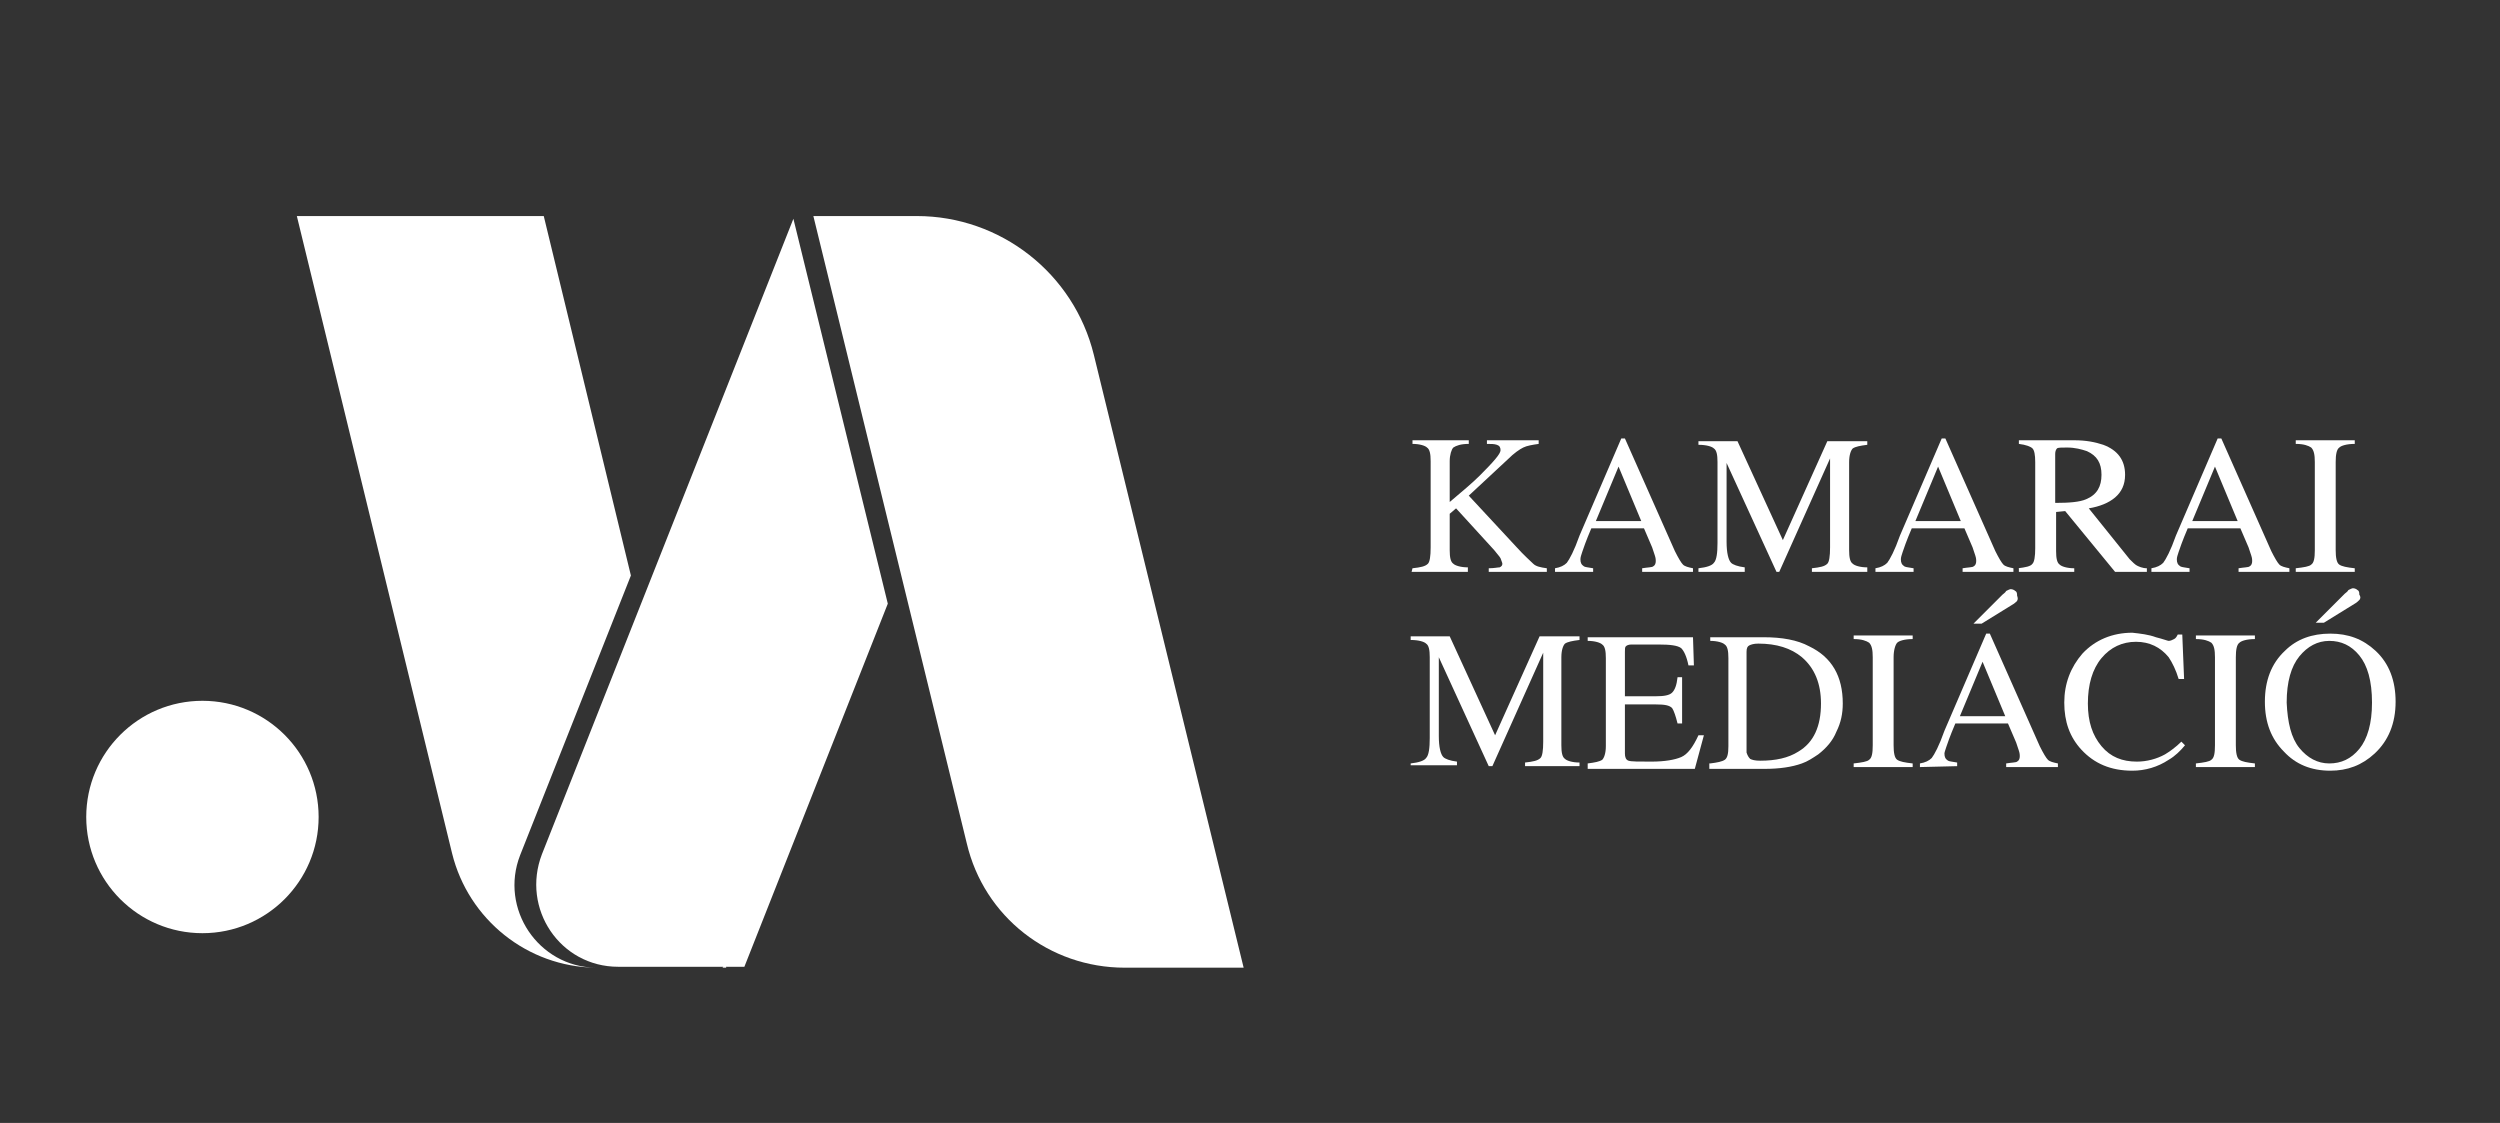
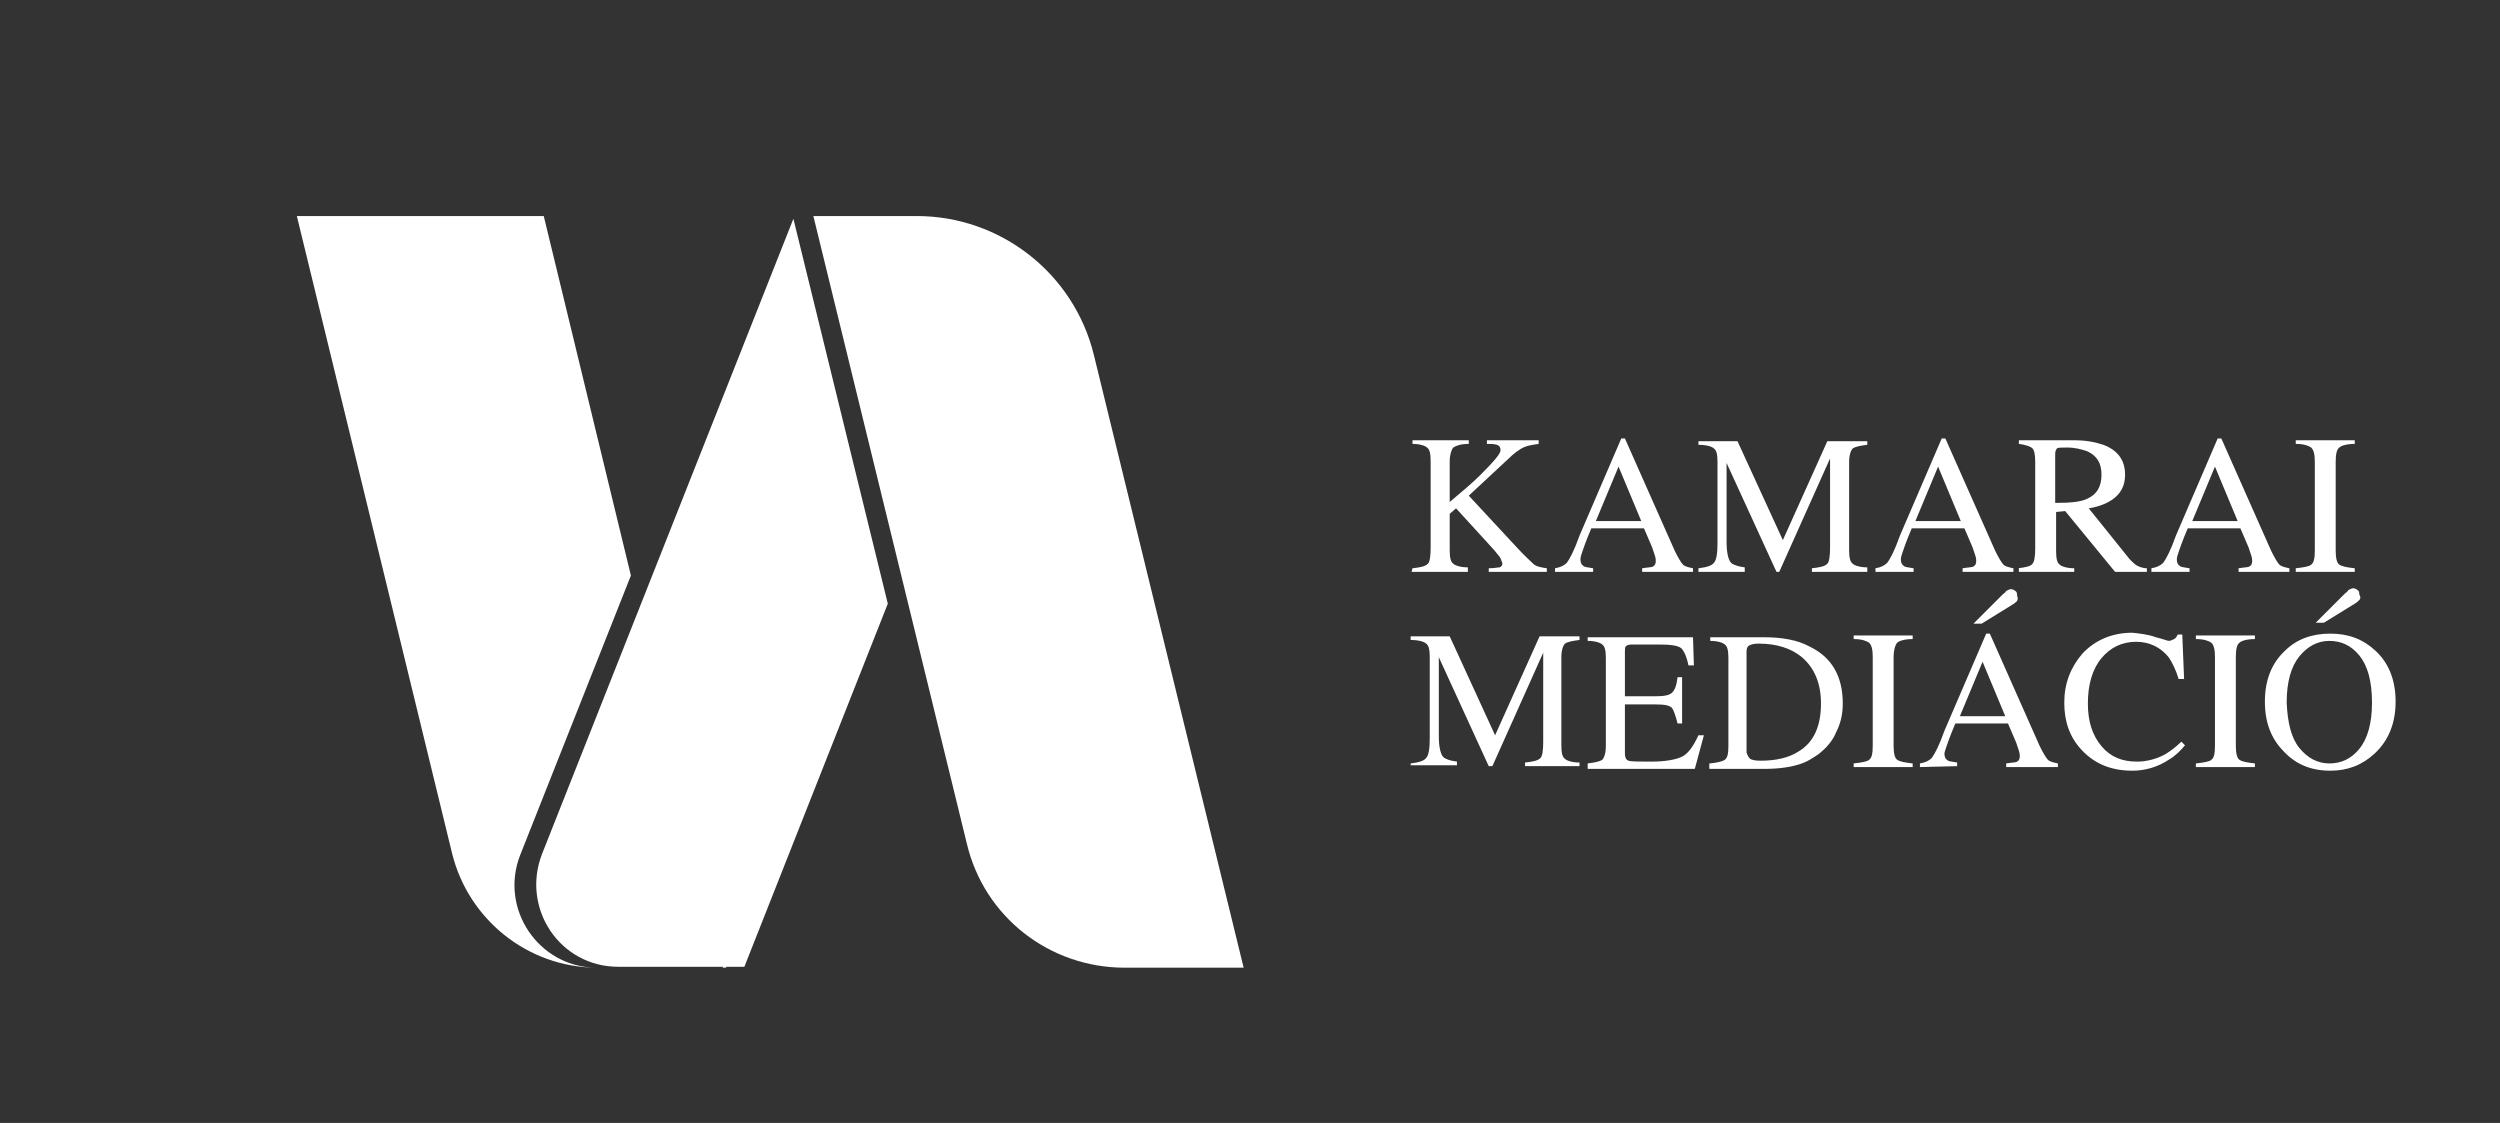
<svg xmlns="http://www.w3.org/2000/svg" version="1.1" id="Réteg_1" x="0px" y="0px" viewBox="0 0 275.4 123.7" style="enable-background:new 0 0 275.4 123.7;" xml:space="preserve">
  <rect x="0" y="0" width="275.4" height="123.7" fill="#333333" stroke="none" />
  <style type="text/css">
	.st0{fill:#FFFFFF;}
	.st1{enable-background:new    ;}
</style>
-   <circle class="st0" cx="22.3" cy="90" r="12.8" />
  <g class="st1">
    <path class="st0" d="M155.6,62.6c0.9-0.1,1.4-0.2,1.7-0.5c0.2-0.2,0.3-0.8,0.3-1.8v-9.5c0-0.8-0.1-1.3-0.4-1.5   c-0.2-0.2-0.8-0.4-1.6-0.4v-0.4h6.2v0.4c-0.9,0-1.4,0.2-1.7,0.4c-0.2,0.2-0.4,0.8-0.4,1.5v4.5c1.3-1.1,2.5-2.1,3.3-2.9   c1.5-1.5,2.3-2.4,2.3-2.8c0-0.3-0.1-0.5-0.4-0.6c-0.3-0.1-0.6-0.1-1.1-0.1v-0.4h5.7v0.4c-0.7,0.1-1.3,0.2-1.7,0.4s-1,0.6-1.7,1.3   l-4.3,4l5.2,5.6c0.9,1,1.6,1.6,1.9,1.9c0.3,0.3,0.8,0.4,1.5,0.5V63H164v-0.4c0.6,0,1-0.1,1.2-0.1c0.2-0.1,0.3-0.2,0.3-0.4   c0-0.1-0.1-0.3-0.2-0.6c-0.1-0.2-0.4-0.5-0.7-0.9l-4.2-4.6l-0.7,0.6v4c0,0.8,0.1,1.3,0.4,1.5c0.2,0.2,0.8,0.4,1.6,0.4V63h-6.2   L155.6,62.6L155.6,62.6z" />
    <path class="st0" d="M171.3,63v-0.4c0.6-0.1,1-0.3,1.3-0.6c0.3-0.4,0.8-1.3,1.4-3l4.6-10.7h0.4l5.5,12.4c0.4,0.8,0.7,1.3,0.9,1.5   s0.6,0.3,1.1,0.4V63h-5.6v-0.4c0.6-0.1,1.1-0.1,1.2-0.2c0.2-0.1,0.3-0.3,0.3-0.6c0-0.1,0-0.3-0.1-0.6s-0.2-0.6-0.3-0.9l-0.9-2.1   h-5.8c-0.6,1.4-0.9,2.3-1,2.6s-0.2,0.6-0.2,0.8c0,0.4,0.1,0.6,0.4,0.8c0.2,0.1,0.5,0.1,1,0.2V63H171.3z M180.8,57.4l-2.5-6l-2.5,6   H180.8z" />
    <path class="st0" d="M187.1,62.6c0.9-0.1,1.5-0.3,1.7-0.6c0.3-0.3,0.4-1.1,0.4-2.2v-8.9c0-0.8-0.1-1.3-0.4-1.5   c-0.2-0.2-0.8-0.4-1.7-0.4v-0.4h4.3l5,10.9l4.9-10.9h4.4V49c-0.8,0.1-1.3,0.2-1.6,0.4c-0.2,0.2-0.4,0.7-0.4,1.5v9.7   c0,0.8,0.1,1.3,0.4,1.5c0.2,0.2,0.8,0.4,1.6,0.4V63h-6.1v-0.4c0.9-0.1,1.4-0.2,1.7-0.5c0.2-0.2,0.3-0.8,0.3-1.8v-9.8L196,63h-0.3   l-5.5-12v8.7c0,1.2,0.2,2,0.5,2.3c0.2,0.2,0.7,0.4,1.5,0.5V63h-5.1L187.1,62.6L187.1,62.6z" />
    <path class="st0" d="M206.6,63v-0.4c0.6-0.1,1-0.3,1.3-0.6c0.3-0.4,0.8-1.3,1.4-3l4.6-10.7h0.4l5.5,12.4c0.4,0.8,0.7,1.3,0.9,1.5   s0.6,0.3,1.1,0.4V63h-5.6v-0.4c0.6-0.1,1.1-0.1,1.2-0.2c0.2-0.1,0.3-0.3,0.3-0.6c0-0.1,0-0.3-0.1-0.6s-0.2-0.6-0.3-0.9l-0.9-2.1   h-5.8c-0.6,1.4-0.9,2.3-1,2.6s-0.2,0.6-0.2,0.8c0,0.4,0.1,0.6,0.4,0.8c0.2,0.1,0.5,0.1,1,0.2V63H206.6z M216,57.4l-2.5-6l-2.5,6   H216z" />
    <path class="st0" d="M222.3,62.6c0.8-0.1,1.4-0.2,1.6-0.5c0.2-0.2,0.3-0.8,0.3-1.7v-9.5c0-0.8-0.1-1.3-0.3-1.5s-0.7-0.4-1.5-0.5   v-0.4h6.1c1.3,0,2.3,0.2,3.2,0.5c1.6,0.6,2.4,1.7,2.4,3.3c0,1.1-0.4,1.9-1.1,2.5s-1.7,1-2.9,1.2l4.5,5.6c0.3,0.3,0.6,0.6,0.8,0.7   s0.6,0.3,1.1,0.3V63H233l-5.5-6.7l-1,0.1v4.3c0,0.8,0.1,1.3,0.4,1.5c0.2,0.2,0.8,0.4,1.6,0.4V63h-6.1v-0.4H222.3z M229.8,55   c1.2-0.5,1.7-1.4,1.7-2.7s-0.5-2.1-1.6-2.6c-0.6-0.2-1.3-0.4-2.2-0.4c-0.6,0-1,0-1.1,0.1s-0.2,0.3-0.2,0.6v5.4   C228,55.4,229.1,55.3,229.8,55z" />
    <path class="st0" d="M237,63v-0.4c0.6-0.1,1-0.3,1.3-0.6c0.3-0.4,0.8-1.3,1.4-3l4.6-10.7h0.4l5.5,12.4c0.4,0.8,0.7,1.3,0.9,1.5   c0.2,0.2,0.6,0.3,1.1,0.4V63h-5.6v-0.4c0.6-0.1,1.1-0.1,1.2-0.2c0.2-0.1,0.3-0.3,0.3-0.6c0-0.1,0-0.3-0.1-0.6s-0.2-0.6-0.3-0.9   l-0.9-2.1H241c-0.6,1.4-0.9,2.3-1,2.6s-0.2,0.6-0.2,0.8c0,0.4,0.1,0.6,0.4,0.8c0.2,0.1,0.5,0.1,1,0.2V63H237z M246.5,57.4l-2.5-6   l-2.5,6H246.5z" />
    <path class="st0" d="M252.9,62.6c0.9-0.1,1.5-0.2,1.7-0.4c0.3-0.2,0.4-0.7,0.4-1.6v-9.7c0-0.8-0.1-1.3-0.4-1.6   c-0.3-0.2-0.8-0.4-1.7-0.4v-0.4h6.5v0.4c-0.9,0-1.5,0.2-1.7,0.4c-0.3,0.2-0.4,0.8-0.4,1.6v9.7c0,0.8,0.1,1.4,0.4,1.6   c0.3,0.2,0.8,0.3,1.7,0.4V63h-6.5V62.6z" />
  </g>
  <g class="st1">
    <path class="st0" d="M155.4,84.1c0.9-0.1,1.5-0.3,1.7-0.6c0.3-0.3,0.4-1.1,0.4-2.2v-8.9c0-0.8-0.1-1.3-0.4-1.5   c-0.2-0.2-0.8-0.4-1.7-0.4v-0.4h4.3l5,10.9l4.9-10.9h4.4v0.4c-0.8,0.1-1.3,0.2-1.6,0.4c-0.2,0.2-0.4,0.7-0.4,1.5v9.7   c0,0.8,0.1,1.3,0.4,1.5c0.2,0.2,0.8,0.4,1.6,0.4v0.4h-6V84c0.9-0.1,1.4-0.2,1.7-0.5c0.2-0.2,0.3-0.8,0.3-1.8v-9.8l-5.6,12.5H164   l-5.5-12v8.7c0,1.2,0.2,2,0.5,2.3c0.2,0.2,0.7,0.4,1.5,0.5v0.4h-5.1V84.1z" />
    <path class="st0" d="M174.9,84.1c0.8-0.1,1.3-0.2,1.6-0.4c0.2-0.2,0.4-0.7,0.4-1.5v-9.7c0-0.8-0.1-1.3-0.4-1.5   c-0.2-0.2-0.8-0.4-1.6-0.4v-0.4h11.6l0.1,3.1H186c-0.2-1-0.5-1.6-0.8-1.9c-0.4-0.3-1.2-0.4-2.5-0.4h-3c-0.3,0-0.5,0.1-0.6,0.2   s-0.1,0.3-0.1,0.6v4.9h3.4c0.9,0,1.5-0.1,1.8-0.4s0.5-0.8,0.6-1.7h0.5v5.1h-0.5c-0.2-0.8-0.4-1.4-0.6-1.7c-0.3-0.3-0.8-0.4-1.8-0.4   H179V83c0,0.4,0.1,0.7,0.4,0.8c0.3,0.1,1.1,0.1,2.5,0.1c1.5,0,2.6-0.2,3.3-0.5s1.3-1.1,1.9-2.4h0.6l-1,3.7h-11.8L174.9,84.1   L174.9,84.1z" />
    <path class="st0" d="M188.4,84.1c0.8-0.1,1.3-0.2,1.6-0.4s0.4-0.7,0.4-1.5v-9.7c0-0.8-0.1-1.3-0.4-1.5c-0.2-0.2-0.8-0.4-1.6-0.4   v-0.4h5.9c2,0,3.7,0.3,5,1c2.5,1.2,3.7,3.3,3.7,6.3c0,1.1-0.2,2.1-0.7,3.1c-0.4,1-1.1,1.8-2,2.5c-0.6,0.4-1.2,0.8-1.8,1   c-1.1,0.4-2.5,0.6-4.1,0.6h-6.1v-0.6H188.4z M192.8,83.6c0.2,0.1,0.5,0.2,1.1,0.2c1.7,0,3.1-0.3,4.2-1c1.7-1,2.5-2.8,2.5-5.3   c0-2.2-0.7-3.9-2.1-5.1c-1.2-1-2.8-1.5-4.8-1.5c-0.5,0-0.8,0.1-1,0.2s-0.3,0.3-0.3,0.7v11.1C192.5,83.2,192.6,83.4,192.8,83.6z" />
    <path class="st0" d="M204.2,84.1c0.9-0.1,1.5-0.2,1.7-0.4c0.3-0.2,0.4-0.7,0.4-1.6v-9.7c0-0.8-0.1-1.3-0.4-1.6   c-0.3-0.2-0.8-0.4-1.7-0.4V70h6.5v0.4c-0.9,0-1.5,0.2-1.7,0.4s-0.4,0.8-0.4,1.6v9.7c0,0.8,0.1,1.4,0.4,1.6s0.8,0.3,1.7,0.4v0.4   h-6.5V84.1z" />
    <path class="st0" d="M211.5,84.5v-0.4c0.6-0.1,1-0.3,1.3-0.6c0.3-0.4,0.8-1.3,1.4-3l4.6-10.7h0.4l5.5,12.4c0.4,0.8,0.7,1.3,0.9,1.5   s0.6,0.3,1.1,0.4v0.4H221v-0.4c0.6-0.1,1.1-0.1,1.2-0.2c0.2-0.1,0.3-0.3,0.3-0.6c0-0.1,0-0.3-0.1-0.6c-0.1-0.3-0.2-0.6-0.3-0.9   l-0.9-2.1h-5.8c-0.6,1.4-0.9,2.3-1,2.6c-0.1,0.3-0.2,0.6-0.2,0.7c0,0.4,0.1,0.6,0.4,0.8c0.2,0.1,0.5,0.1,1,0.2v0.4L211.5,84.5   L211.5,84.5z M220.9,78.9l-2.5-6l-2.5,6H220.9z M222.2,66.2c-0.1,0.1-0.3,0.3-0.5,0.4l-3.4,2.1h-0.9l3.2-3.2   c0.1-0.1,0.3-0.2,0.4-0.4c0.2-0.1,0.4-0.2,0.5-0.2c0.2,0,0.4,0.1,0.5,0.2c0.2,0.1,0.2,0.3,0.2,0.5C222.3,65.9,222.3,66,222.2,66.2z   " />
    <path class="st0" d="M237.5,70.2c0.8,0.2,1.3,0.4,1.4,0.4c0.2,0,0.4-0.1,0.6-0.2c0.2-0.1,0.3-0.3,0.4-0.5h0.5l0.2,4.9H240   c-0.3-1-0.7-1.8-1.1-2.4c-0.9-1.1-2.1-1.7-3.6-1.7s-2.8,0.6-3.8,1.8c-1,1.2-1.5,2.9-1.5,5c0,2,0.5,3.5,1.5,4.7s2.3,1.7,3.9,1.7   c1.1,0,2.2-0.3,3.1-0.8c0.5-0.3,1.2-0.8,1.8-1.4l0.4,0.4c-0.5,0.6-1.1,1.2-1.8,1.6c-1.2,0.8-2.6,1.2-4,1.2c-2.4,0-4.2-0.8-5.6-2.3   c-1.3-1.4-1.9-3.1-1.9-5.2s0.7-3.9,2-5.4c1.4-1.5,3.3-2.3,5.5-2.3C235.8,69.8,236.7,69.9,237.5,70.2z" />
    <path class="st0" d="M241.9,84.1c0.9-0.1,1.5-0.2,1.7-0.4c0.3-0.2,0.4-0.7,0.4-1.6v-9.7c0-0.8-0.1-1.3-0.4-1.6   c-0.3-0.2-0.8-0.4-1.7-0.4V70h6.5v0.4c-0.9,0-1.5,0.2-1.7,0.4c-0.3,0.2-0.4,0.8-0.4,1.6v9.7c0,0.8,0.1,1.4,0.4,1.6   c0.3,0.2,0.8,0.3,1.7,0.4v0.4h-6.5V84.1z" />
    <path class="st0" d="M251.7,71.7c1.3-1.3,3-1.9,5-1.9s3.6,0.6,5,1.9c1.5,1.4,2.2,3.3,2.2,5.6c0,2.4-0.8,4.3-2.3,5.7   c-1.4,1.3-3,1.9-4.9,1.9c-2.1,0-3.8-0.7-5.1-2.1c-1.4-1.4-2.1-3.2-2.1-5.5C249.5,75,250.2,73.1,251.7,71.7z M253.3,82.4   c0.9,1.1,2,1.7,3.3,1.7s2.4-0.5,3.3-1.6s1.4-2.8,1.4-5.1c0-2.4-0.5-4.1-1.4-5.2s-2-1.6-3.3-1.6s-2.4,0.6-3.3,1.7s-1.4,2.8-1.4,5.1   C252,79.6,252.4,81.3,253.3,82.4z M259.9,66.1c-0.1,0.1-0.3,0.3-0.5,0.4l-3.4,2.1h-0.9l3.2-3.2c0.1-0.1,0.3-0.2,0.4-0.4   c0.2-0.1,0.4-0.2,0.5-0.2c0.2,0,0.4,0.1,0.5,0.2c0.2,0.1,0.2,0.3,0.2,0.5C260.1,65.8,260,66,259.9,66.1z" />
  </g>
  <g>
    <polygon class="st0" points="79.6,106.6 80,106.6 79.9,106  " />
    <path class="st0" d="M57.3,94.2l12.2-30.8l-9.6-39.6H32.7L49.8,94c1.8,7.3,8.3,12.5,15.8,12.6C59.3,106.5,55,100.1,57.3,94.2z" />
  </g>
  <path class="st0" d="M137,106.6h-13.1c-8.3,0-15.5-5.6-17.4-13.7L89.6,23.8H101c9.2,0,17.3,6.3,19.5,15.3L137,106.6z" />
  <path class="st0" d="M87.4,24.1l-27.7,70c-2.3,6,2,12.4,8.4,12.4H82l15.8-40L87.4,24.1z" />
</svg>